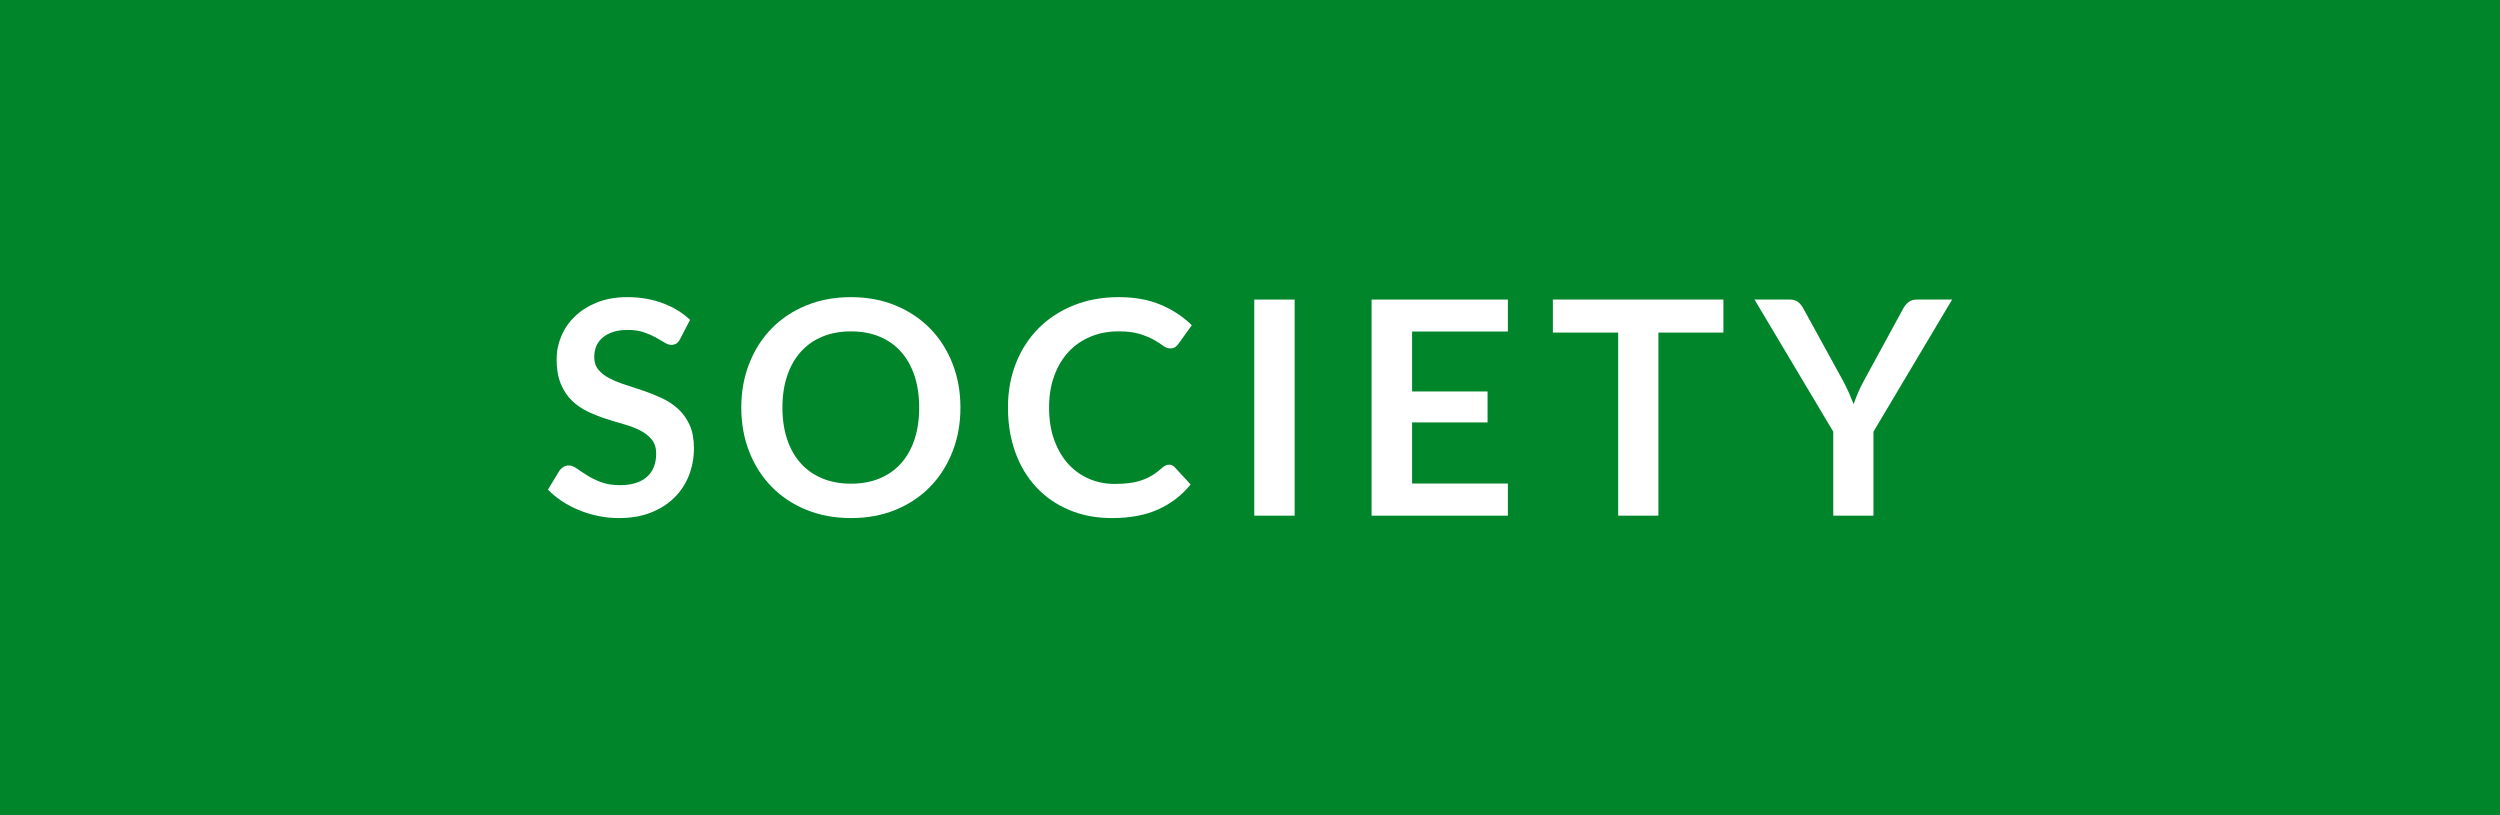
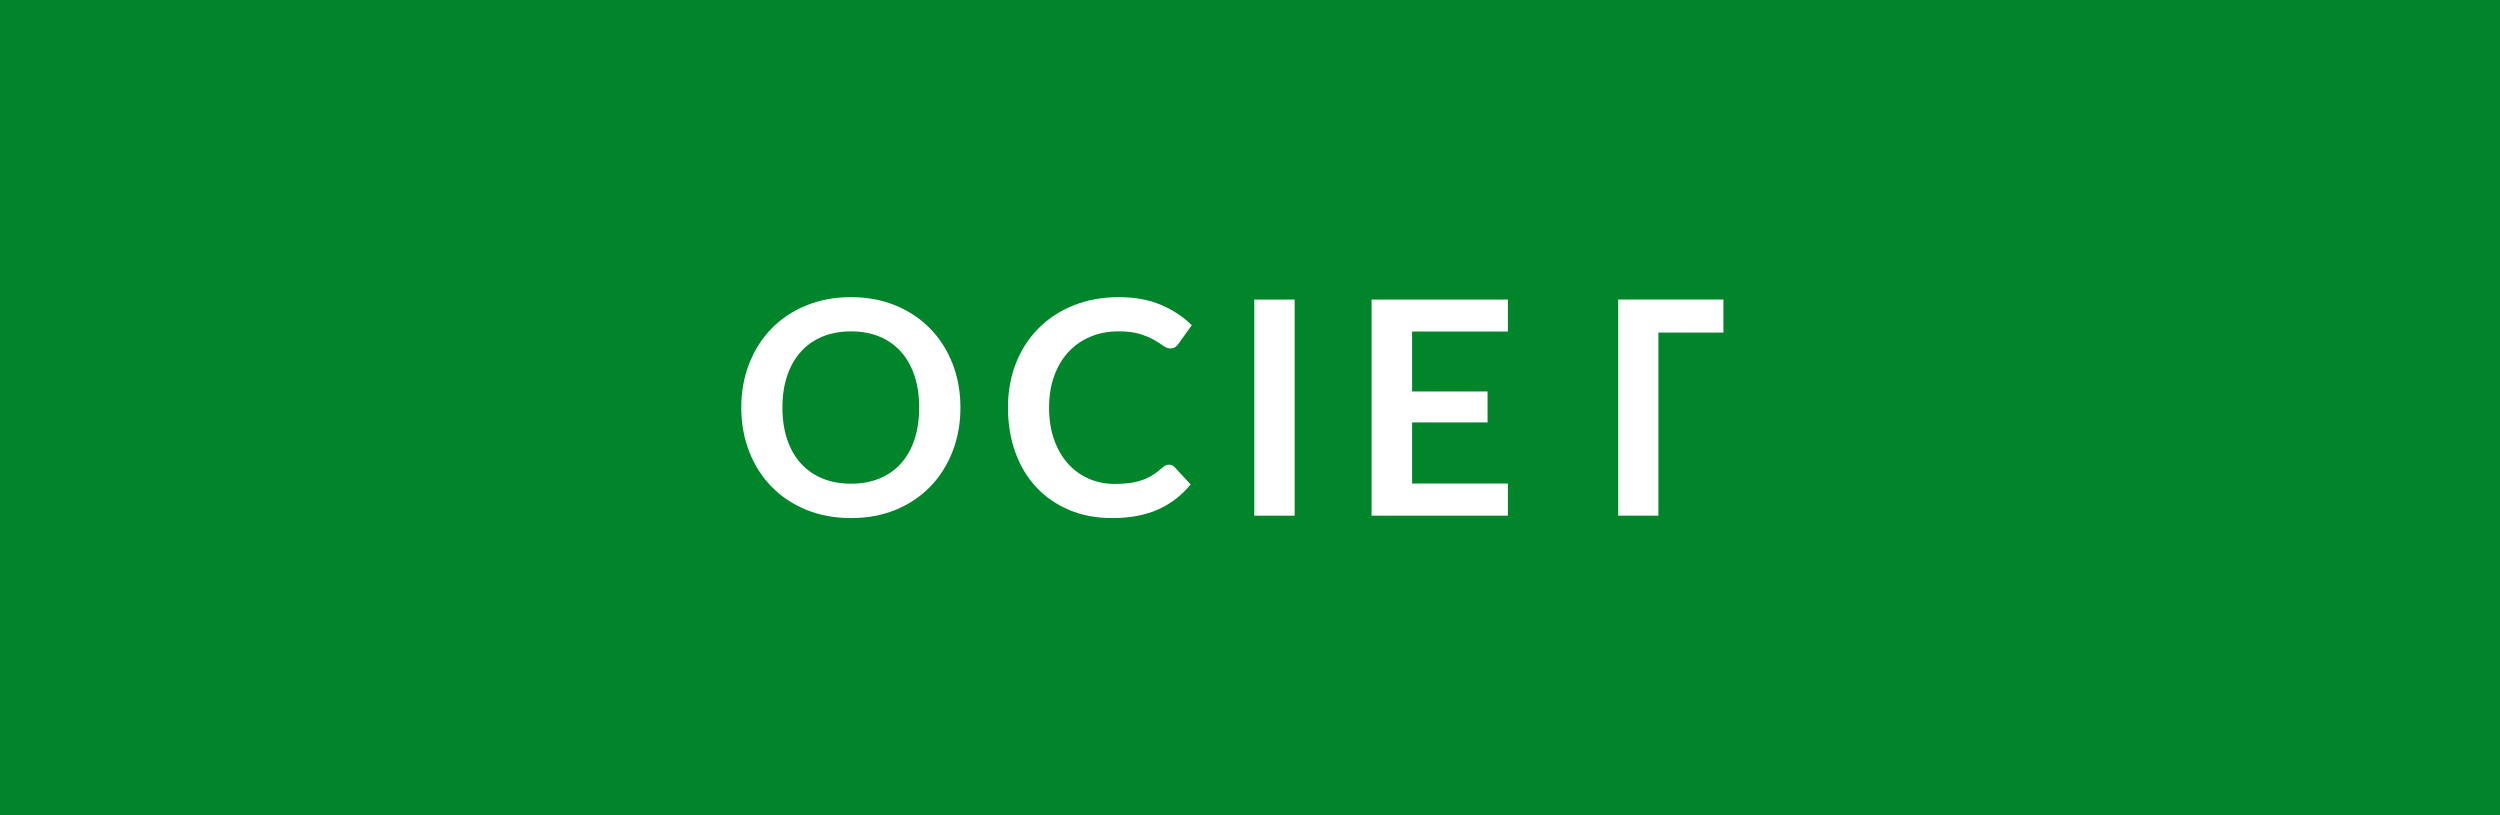
<svg xmlns="http://www.w3.org/2000/svg" width="92" height="30" viewBox="0 0 92 30">
  <style>.a{fill:#FFF;}</style>
  <rect width="92" height="30" fill="#00852B" />
-   <path d="M25.031 12.47c-0.041 0.081-0.087 0.138-0.14 0.171s-0.117 0.05-0.19 0.05 -0.156-0.028-0.248-0.086c-0.091-0.057-0.2-0.12-0.324-0.189 -0.125-0.069-0.271-0.133-0.438-0.189 -0.167-0.057-0.364-0.086-0.591-0.086 -0.205 0-0.384 0.025-0.536 0.074 -0.152 0.05-0.28 0.119-0.385 0.207s-0.183 0.193-0.234 0.315c-0.051 0.123-0.077 0.258-0.077 0.404 0 0.188 0.052 0.344 0.157 0.468 0.104 0.125 0.243 0.231 0.416 0.319s0.368 0.167 0.588 0.236 0.444 0.144 0.674 0.223c0.229 0.079 0.454 0.171 0.674 0.275 0.22 0.104 0.416 0.236 0.588 0.396 0.172 0.16 0.311 0.354 0.415 0.586s0.157 0.512 0.157 0.842c0 0.359-0.061 0.695-0.184 1.009s-0.302 0.587-0.539 0.819c-0.236 0.233-0.525 0.417-0.866 0.551 -0.341 0.134-0.731 0.2-1.171 0.2 -0.253 0-0.502-0.024-0.748-0.074s-0.481-0.12-0.707-0.212c-0.226-0.092-0.437-0.201-0.633-0.33 -0.196-0.128-0.371-0.271-0.525-0.429l0.429-0.709c0.041-0.052 0.089-0.095 0.146-0.13 0.057-0.034 0.12-0.052 0.189-0.052 0.092 0 0.191 0.037 0.297 0.112 0.106 0.075 0.232 0.159 0.377 0.25 0.145 0.092 0.315 0.176 0.512 0.251 0.196 0.075 0.432 0.112 0.707 0.112 0.421 0 0.748-0.1 0.979-0.3 0.231-0.199 0.347-0.486 0.347-0.86 0-0.209-0.052-0.38-0.157-0.512s-0.243-0.243-0.416-0.333 -0.369-0.166-0.588-0.229c-0.22-0.062-0.444-0.13-0.671-0.203 -0.228-0.073-0.451-0.161-0.671-0.264 -0.22-0.103-0.417-0.236-0.589-0.401s-0.311-0.372-0.415-0.619 -0.157-0.553-0.157-0.916c0-0.289 0.058-0.571 0.173-0.847 0.115-0.275 0.284-0.519 0.506-0.731 0.222-0.213 0.494-0.383 0.817-0.512 0.322-0.128 0.691-0.192 1.105-0.192 0.469 0 0.902 0.073 1.298 0.22 0.396 0.147 0.733 0.353 1.012 0.616L25.031 12.47z" class="a" />
  <path d="M35.344 15c0 0.583-0.097 1.123-0.292 1.62s-0.468 0.927-0.82 1.289c-0.352 0.363-0.775 0.646-1.271 0.851 -0.495 0.203-1.043 0.305-1.645 0.305 -0.601 0-1.15-0.102-1.647-0.305 -0.497-0.204-0.922-0.487-1.276-0.851 -0.354-0.362-0.628-0.792-0.822-1.289s-0.292-1.037-0.292-1.62 0.097-1.123 0.292-1.62c0.194-0.496 0.468-0.927 0.822-1.289 0.354-0.363 0.779-0.646 1.276-0.85 0.497-0.204 1.046-0.306 1.647-0.306 0.602 0 1.15 0.103 1.645 0.308 0.495 0.206 0.918 0.489 1.271 0.851 0.352 0.36 0.625 0.79 0.82 1.286C35.247 13.877 35.344 14.417 35.344 15zM33.826 15c0-0.437-0.058-0.828-0.173-1.174 -0.116-0.347-0.281-0.641-0.498-0.883 -0.217-0.242-0.479-0.428-0.79-0.556 -0.31-0.129-0.659-0.192-1.048-0.192s-0.739 0.063-1.05 0.192c-0.312 0.128-0.577 0.313-0.795 0.556 -0.218 0.242-0.386 0.536-0.503 0.883 -0.118 0.346-0.176 0.737-0.176 1.174s0.059 0.828 0.176 1.174c0.117 0.347 0.285 0.641 0.503 0.881 0.218 0.24 0.483 0.424 0.795 0.553 0.312 0.128 0.662 0.192 1.05 0.192s0.738-0.064 1.048-0.192c0.31-0.129 0.573-0.312 0.79-0.553 0.216-0.24 0.382-0.534 0.498-0.881C33.768 15.828 33.826 15.437 33.826 15z" class="a" />
  <path d="M43.022 17.101c0.081 0 0.15 0.031 0.209 0.094l0.583 0.633c-0.323 0.399-0.72 0.706-1.191 0.918 -0.471 0.213-1.037 0.319-1.697 0.319 -0.59 0-1.121-0.101-1.592-0.303 -0.471-0.201-0.874-0.481-1.207-0.841s-0.589-0.789-0.767-1.287c-0.178-0.499-0.267-1.043-0.267-1.634 0-0.598 0.099-1.145 0.297-1.642 0.198-0.497 0.477-0.925 0.836-1.284s0.789-0.639 1.29-0.839 1.053-0.3 1.658-0.3c0.59 0 1.106 0.095 1.548 0.283s0.82 0.439 1.136 0.751l-0.495 0.688c-0.029 0.044-0.067 0.082-0.113 0.115s-0.109 0.05-0.189 0.05c-0.084 0-0.17-0.033-0.259-0.1 -0.088-0.065-0.2-0.137-0.335-0.214s-0.307-0.148-0.514-0.215c-0.207-0.065-0.47-0.099-0.789-0.099 -0.374 0-0.718 0.064-1.031 0.195 -0.313 0.13-0.583 0.316-0.809 0.558 -0.226 0.242-0.401 0.536-0.528 0.883s-0.19 0.736-0.19 1.169c0 0.447 0.063 0.846 0.19 1.193 0.126 0.349 0.298 0.642 0.514 0.88s0.471 0.421 0.764 0.548c0.293 0.126 0.609 0.189 0.946 0.189 0.202 0 0.384-0.011 0.547-0.033 0.163-0.021 0.313-0.057 0.451-0.104 0.138-0.048 0.268-0.108 0.391-0.184s0.245-0.168 0.366-0.278c0.037-0.033 0.075-0.06 0.116-0.08C42.93 17.111 42.974 17.101 43.022 17.101z" class="a" />
  <path d="M47.643 18.977h-1.486v-7.953h1.486V18.977z" class="a" />
  <path d="M55.49 11.023V12.2h-3.525v2.206h2.777v1.139h-2.777v2.249h3.525v1.183h-5.016v-7.953H55.49z" class="a" />
-   <path d="M63.421 11.023v1.216h-2.392v6.737h-1.48v-6.737h-2.403v-1.216H63.421z" class="a" />
-   <path d="M68.943 15.886v3.091h-1.479v-3.091l-2.898-4.862h1.303c0.129 0 0.23 0.031 0.306 0.094s0.138 0.141 0.189 0.236l1.458 2.656c0.084 0.158 0.157 0.308 0.22 0.448 0.062 0.142 0.119 0.28 0.171 0.416 0.047-0.14 0.102-0.28 0.162-0.421 0.061-0.142 0.133-0.289 0.217-0.443l1.446-2.656c0.041-0.08 0.102-0.155 0.182-0.226 0.081-0.069 0.184-0.104 0.309-0.104h1.309L68.943 15.886z" class="a" />
+   <path d="M63.421 11.023v1.216h-2.392v6.737h-1.48v-6.737v-1.216H63.421z" class="a" />
</svg>